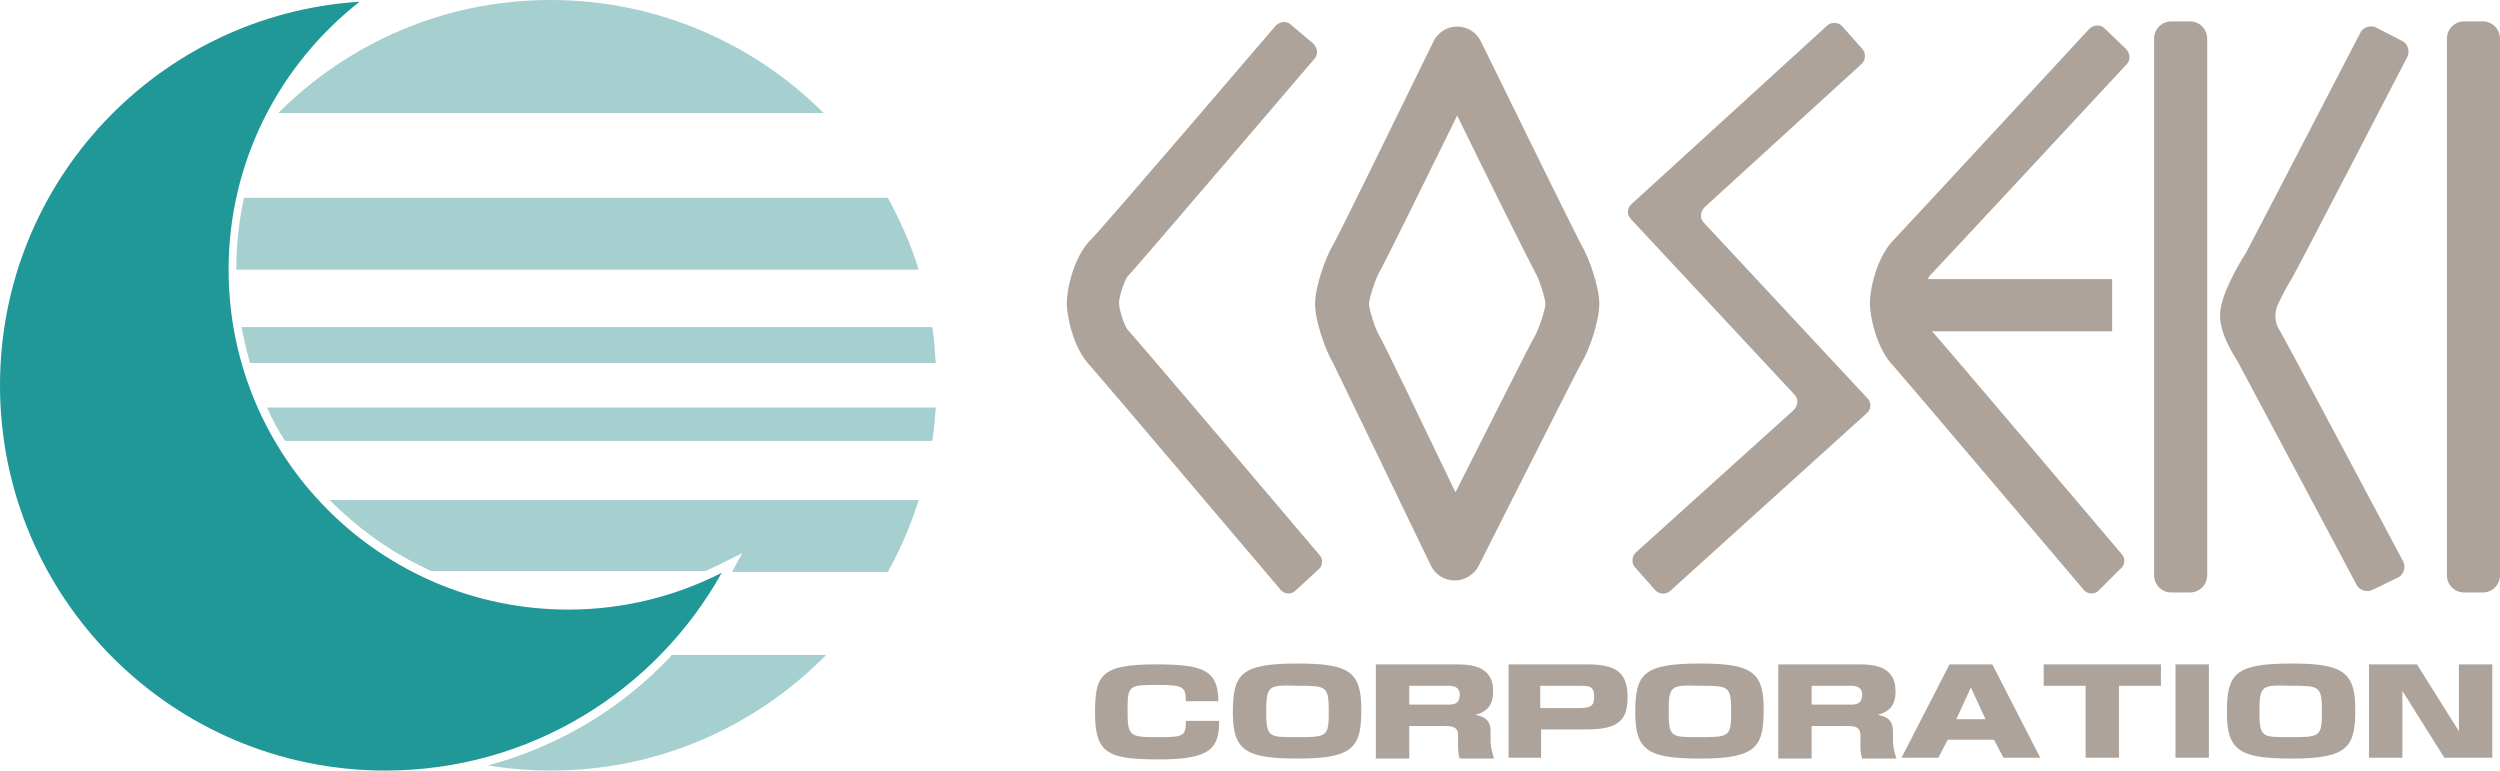
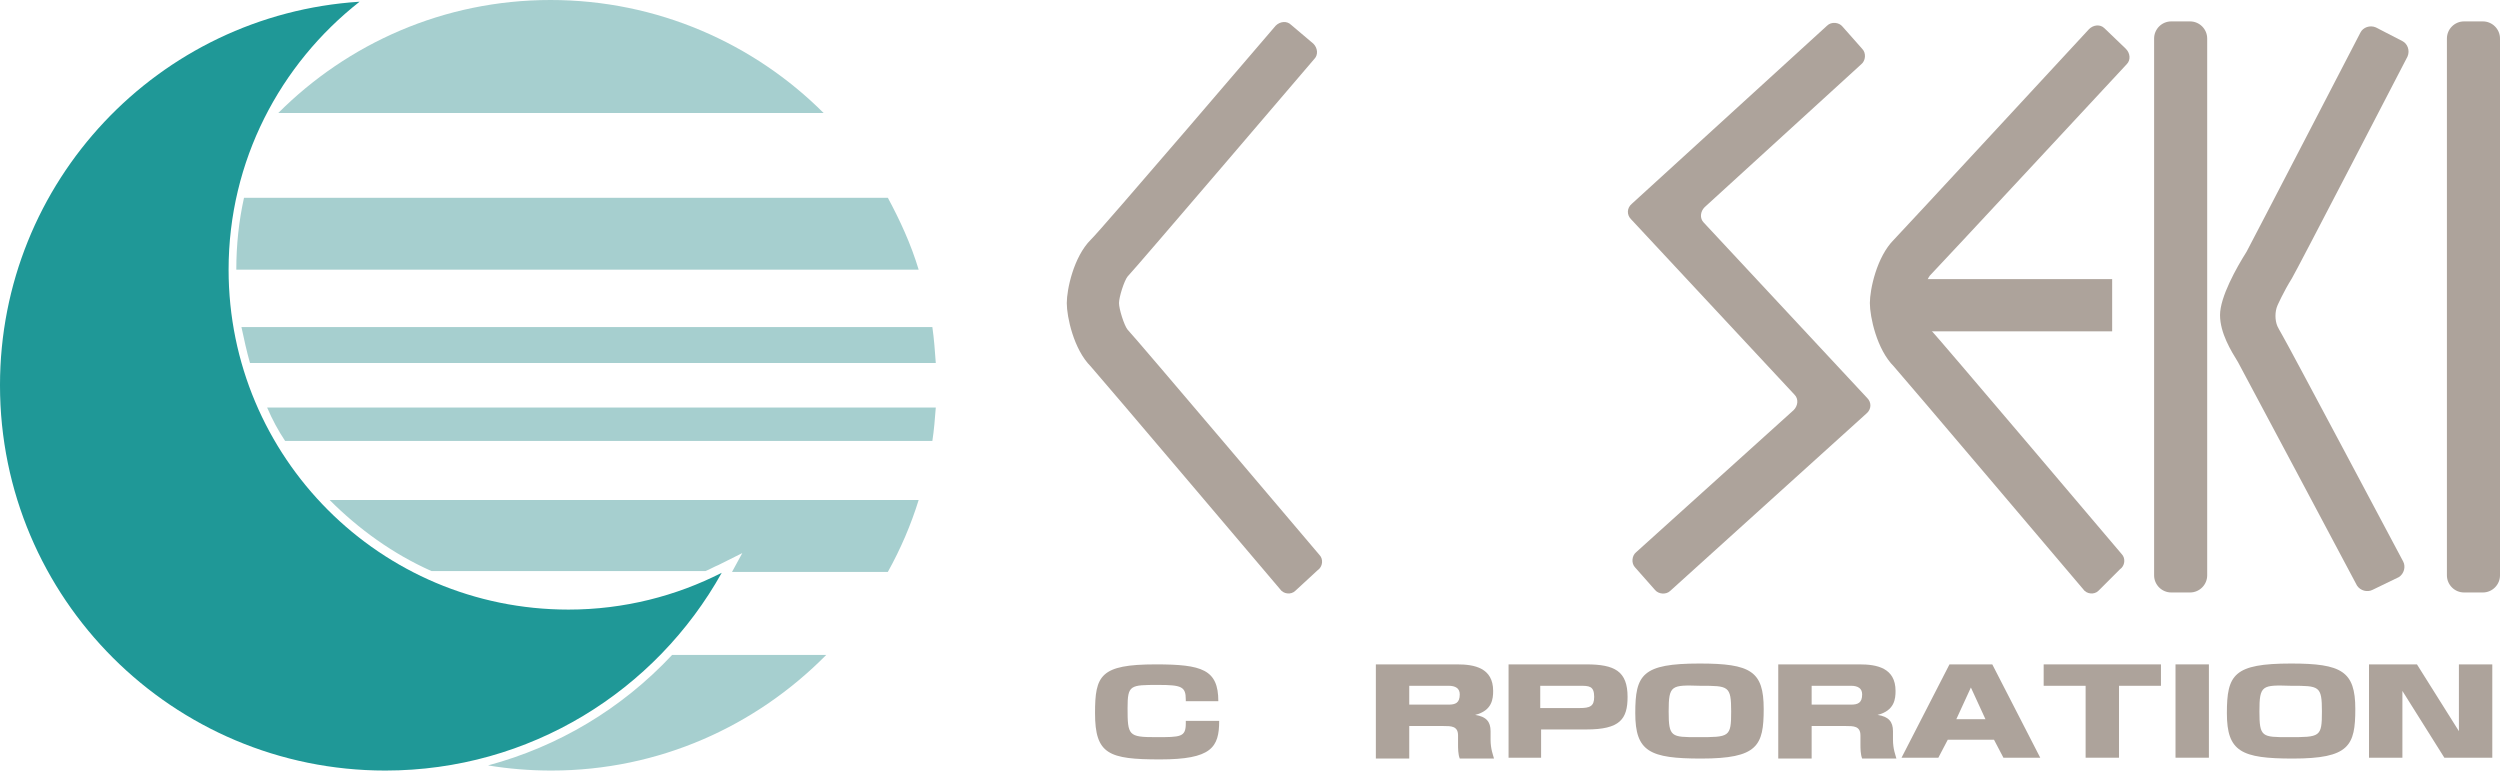
<svg xmlns="http://www.w3.org/2000/svg" enable-background="new 0 0 292 90" viewBox="0 0 292 90">
  <path d="m66.4 71.2c-22 0-39.7-17.8-39.7-39.7 0-12.7 6-24 15.3-31.3-23.5 1.5-42 21-42 44.8 0 24.9 20.2 45 45 45 16.9 0 31.6-9.3 39.3-23.1-5.3 2.7-11.4 4.3-17.9 4.3z" fill="#1f9897" />
  <g fill="#a6cfcf">
    <path d="m96.2 13.2c-8.1-8.1-19.4-13.2-31.9-13.2s-23.7 5.1-31.8 13.2z" />
    <path d="m27.6 31.5h79.7c-.9-3-2.2-5.8-3.6-8.4h-75.2c-.6 2.7-.9 5.5-.9 8.4 0-.1 0 0 0 0z" />
    <path d="m109.3 42.4c-.1-1.4-.2-2.8-.4-4.2h-80.7c.3 1.4.6 2.8 1 4.2z" />
    <path d="m108.9 51.5c.2-1.3.3-2.6.4-3.9h-78.1c.6 1.4 1.3 2.7 2.1 3.9z" />
    <path d="m50.4 66.7h32c.5-.2 1-.5 1.5-.7l2.8-1.4-1.2 2.2h18.2c1.5-2.7 2.7-5.5 3.6-8.4h-68.8c3.4 3.4 7.4 6.3 11.9 8.3z" />
    <path d="m57 89.4c2.4.4 4.9.6 7.4.6 12.6 0 23.9-5.2 32.1-13.5h-18c-5.9 6.3-13.3 10.7-21.5 12.9z" />
  </g>
  <g fill="#ada39b">
    <path d="m151.3 69c-.5.5-1.4.4-1.8-.2 0 0-21.1-24.9-22.1-26-2-2-2.8-5.8-2.8-7.4s.8-5.4 2.8-7.4c1-.9 21.6-25 21.6-25 .5-.5 1.3-.6 1.8-.1l2.6 2.2c.5.5.6 1.3.1 1.8 0 0-21 24.6-21.8 25.4-.4.5-1 2.4-1 3.1s.6 2.6 1 3.1c.8.8 22.4 26.3 22.4 26.3.5.5.4 1.4-.2 1.8z" />
-     <path d="m169.9 67.8c-1.2 0-2.3-.7-2.8-1.8-4.3-8.9-10.9-22.6-11.4-23.6-.9-1.5-2.1-4.9-2.1-6.9s1.2-5.4 2.1-6.9c.6-1 7.3-14.7 11.7-23.7.5-1.1 1.6-1.8 2.8-1.8s2.3.7 2.8 1.8c4.4 9 11.1 22.6 11.7 23.7.9 1.5 2.1 4.9 2.1 6.9s-1.2 5.5-2.1 6.9c-.5.9-7.4 14.6-12 23.7-.5 1-1.6 1.7-2.8 1.7zm.3-54.3c-3.8 7.7-8.7 17.7-9.1 18.3-.5.9-1.2 3.1-1.2 3.7s.7 2.9 1.2 3.7c.4.6 5.2 10.6 8.9 18.3 3.7-7.3 8.9-17.7 9.3-18.3.5-.9 1.2-3.1 1.2-3.7s-.7-2.9-1.2-3.7c-.4-.7-5.4-10.7-9.1-18.3z" />
    <path d="m292 67.2c0 1.1-.9 2-2 2h-2.2c-1.1 0-2-.9-2-2v-62.7c0-1.1.9-2 2-2h2.2c1.1 0 2 .9 2 2z" />
    <path d="m257.8 67.2c0 1.1-.9 2-2 2h-2.2c-1.1 0-2-.9-2-2v-62.7c0-1.1.9-2 2-2h2.2c1.1 0 2 .9 2 2z" />
    <path d="m277.1 68.9c-.6.3-1.4.1-1.8-.5 0 0-13.4-25.2-13.9-26.1-.8-1.3-2.1-3.4-2.1-5.5s1.9-5.5 3.1-7.4c.6-1.1 13.3-25.6 13.3-25.6.3-.6 1.1-.9 1.8-.6l3.1 1.6c.6.3.9 1.1.6 1.8 0 0-13 25.1-13.5 25.9-1 1.6-1.7 3.2-1.7 3.2-.3.7-.3 1.7 0 2.4 0 0 .3.6.6 1.1.5.8 14.1 26.4 14.1 26.4.3.6.1 1.4-.5 1.8z" />
    <path d="m245.1 69c-.5.5-1.4.4-1.8-.2 0 0-21.1-24.9-22.1-26-2-2-2.8-5.8-2.8-7.4s.8-5.4 2.8-7.4c.7-.7 22.8-24.6 22.8-24.6.5-.5 1.3-.6 1.8-.1l2.5 2.4c.5.5.6 1.3.1 1.8 0 0-22.2 23.9-23 24.7-.4.5-1 2.4-1 3.1s.6 2.6 1 3.1c.8.8 22.4 26.3 22.4 26.3.5.5.4 1.4-.2 1.8z" />
    <path d="m223.7 32.6h23v6.1h-23z" />
    <path d="m195.1 69c-.5.5-1.4.4-1.8-.1l-2.3-2.6c-.5-.5-.4-1.4.1-1.8l18.4-16.6c.5-.5.6-1.3.1-1.8l-19.1-20.5c-.5-.5-.5-1.3.1-1.8l22.8-20.8c.5-.5 1.4-.4 1.8.1l2.3 2.6c.5.5.4 1.4-.1 1.8l-18.3 16.7c-.5.5-.6 1.3-.1 1.8l19.1 20.5c.5.5.5 1.3-.1 1.8z" />
    <path d="m138.5 81.7c0-1.5-.5-1.7-3.2-1.7-3.3 0-3.6 0-3.6 2.7 0 3.2.1 3.4 3.3 3.4 2.9 0 3.5 0 3.5-1.6v-.3h3.9c0 3.1-.9 4.5-6.9 4.5s-7.6-.6-7.6-5.4c0-4.4.6-5.7 7.1-5.7 5.4 0 7.3.6 7.3 4.3h-3.8z" />
-     <path d="m159 82.8c0 4.3-.7 5.8-7.3 5.8-6 0-7.7-.8-7.7-5.3s.8-5.8 7.5-5.8c6 0 7.5.9 7.5 5.3zm-11.1.3c0 3 .3 3 3.4 3 3.7 0 3.9 0 3.9-3s-.3-3-3.6-3c-3.4-.1-3.7-.1-3.7 3z" />
    <path d="m170.2 77.6c2 0 4.2.4 4.2 3.1 0 .9-.1 2.3-2.1 2.8 1.3.2 1.8.8 1.8 1.9v1c0 1.1.3 1.8.4 2.2h-4c-.2-.5-.2-1.2-.2-1.7v-1c0-1.1-.8-1.1-1.7-1.1h-4v3.8h-3.9v-11zm-5.6 2.5v2.2h4.6c.8 0 1.3-.2 1.3-1.2 0-.7-.5-1-1.3-1z" />
    <path d="m185.3 77.6c3.3 0 4.8.8 4.8 3.8 0 2.6-.9 3.8-4.8 3.8h-5.3v3.3h-3.8v-10.9zm-5.4 2.5v2.6h4.6c1.2 0 1.7-.2 1.7-1.3 0-1.3-.6-1.3-1.7-1.3z" />
    <path d="m206 82.8c0 4.3-.7 5.8-7.3 5.8-6 0-7.7-.8-7.7-5.3s.8-5.8 7.5-5.8c6 0 7.5.9 7.5 5.3zm-11.1.3c0 3 .3 3 3.4 3 3.7 0 3.9 0 3.9-3s-.3-3-3.6-3c-3.4-.1-3.7-.1-3.7 3z" />
    <path d="m217.2 77.6c2 0 4.2.4 4.2 3.1 0 .9-.1 2.3-2.1 2.8 1.3.2 1.8.8 1.8 1.9v1c0 1.1.3 1.8.4 2.2h-4c-.2-.5-.2-1.2-.2-1.7v-1c0-1.1-.8-1.1-1.7-1.1h-4v3.8h-3.9v-11zm-5.6 2.5v2.2h4.6c.8 0 1.3-.2 1.3-1.2 0-.7-.5-1-1.3-1z" />
    <path d="m238.3 88.5h-4.3l-1.1-2.1h-5.4l-1.1 2.1h-4.3l5.6-10.9h5zm-9.8-4.5h3.4l-1.7-3.7z" />
    <path d="m247.5 80.1v8.4h-3.9v-8.4h-4.9v-2.5h13.7v2.5z" />
    <path d="m258 77.6v10.9h-3.9v-10.9z" />
    <path d="m275.1 82.8c0 4.3-.7 5.8-7.3 5.8-6 0-7.7-.8-7.7-5.3s.8-5.8 7.5-5.8c5.9 0 7.5.9 7.5 5.3zm-11.2.3c0 3 .3 3 3.4 3 3.7 0 3.9 0 3.9-3s-.3-3-3.6-3c-3.4-.1-3.7-.1-3.7 3z" />
    <path d="m282.3 77.6 4.9 7.8v-7.8h3.9v10.9h-5.6l-4.9-7.8v7.8h-3.9v-10.9z" />
  </g>
</svg>